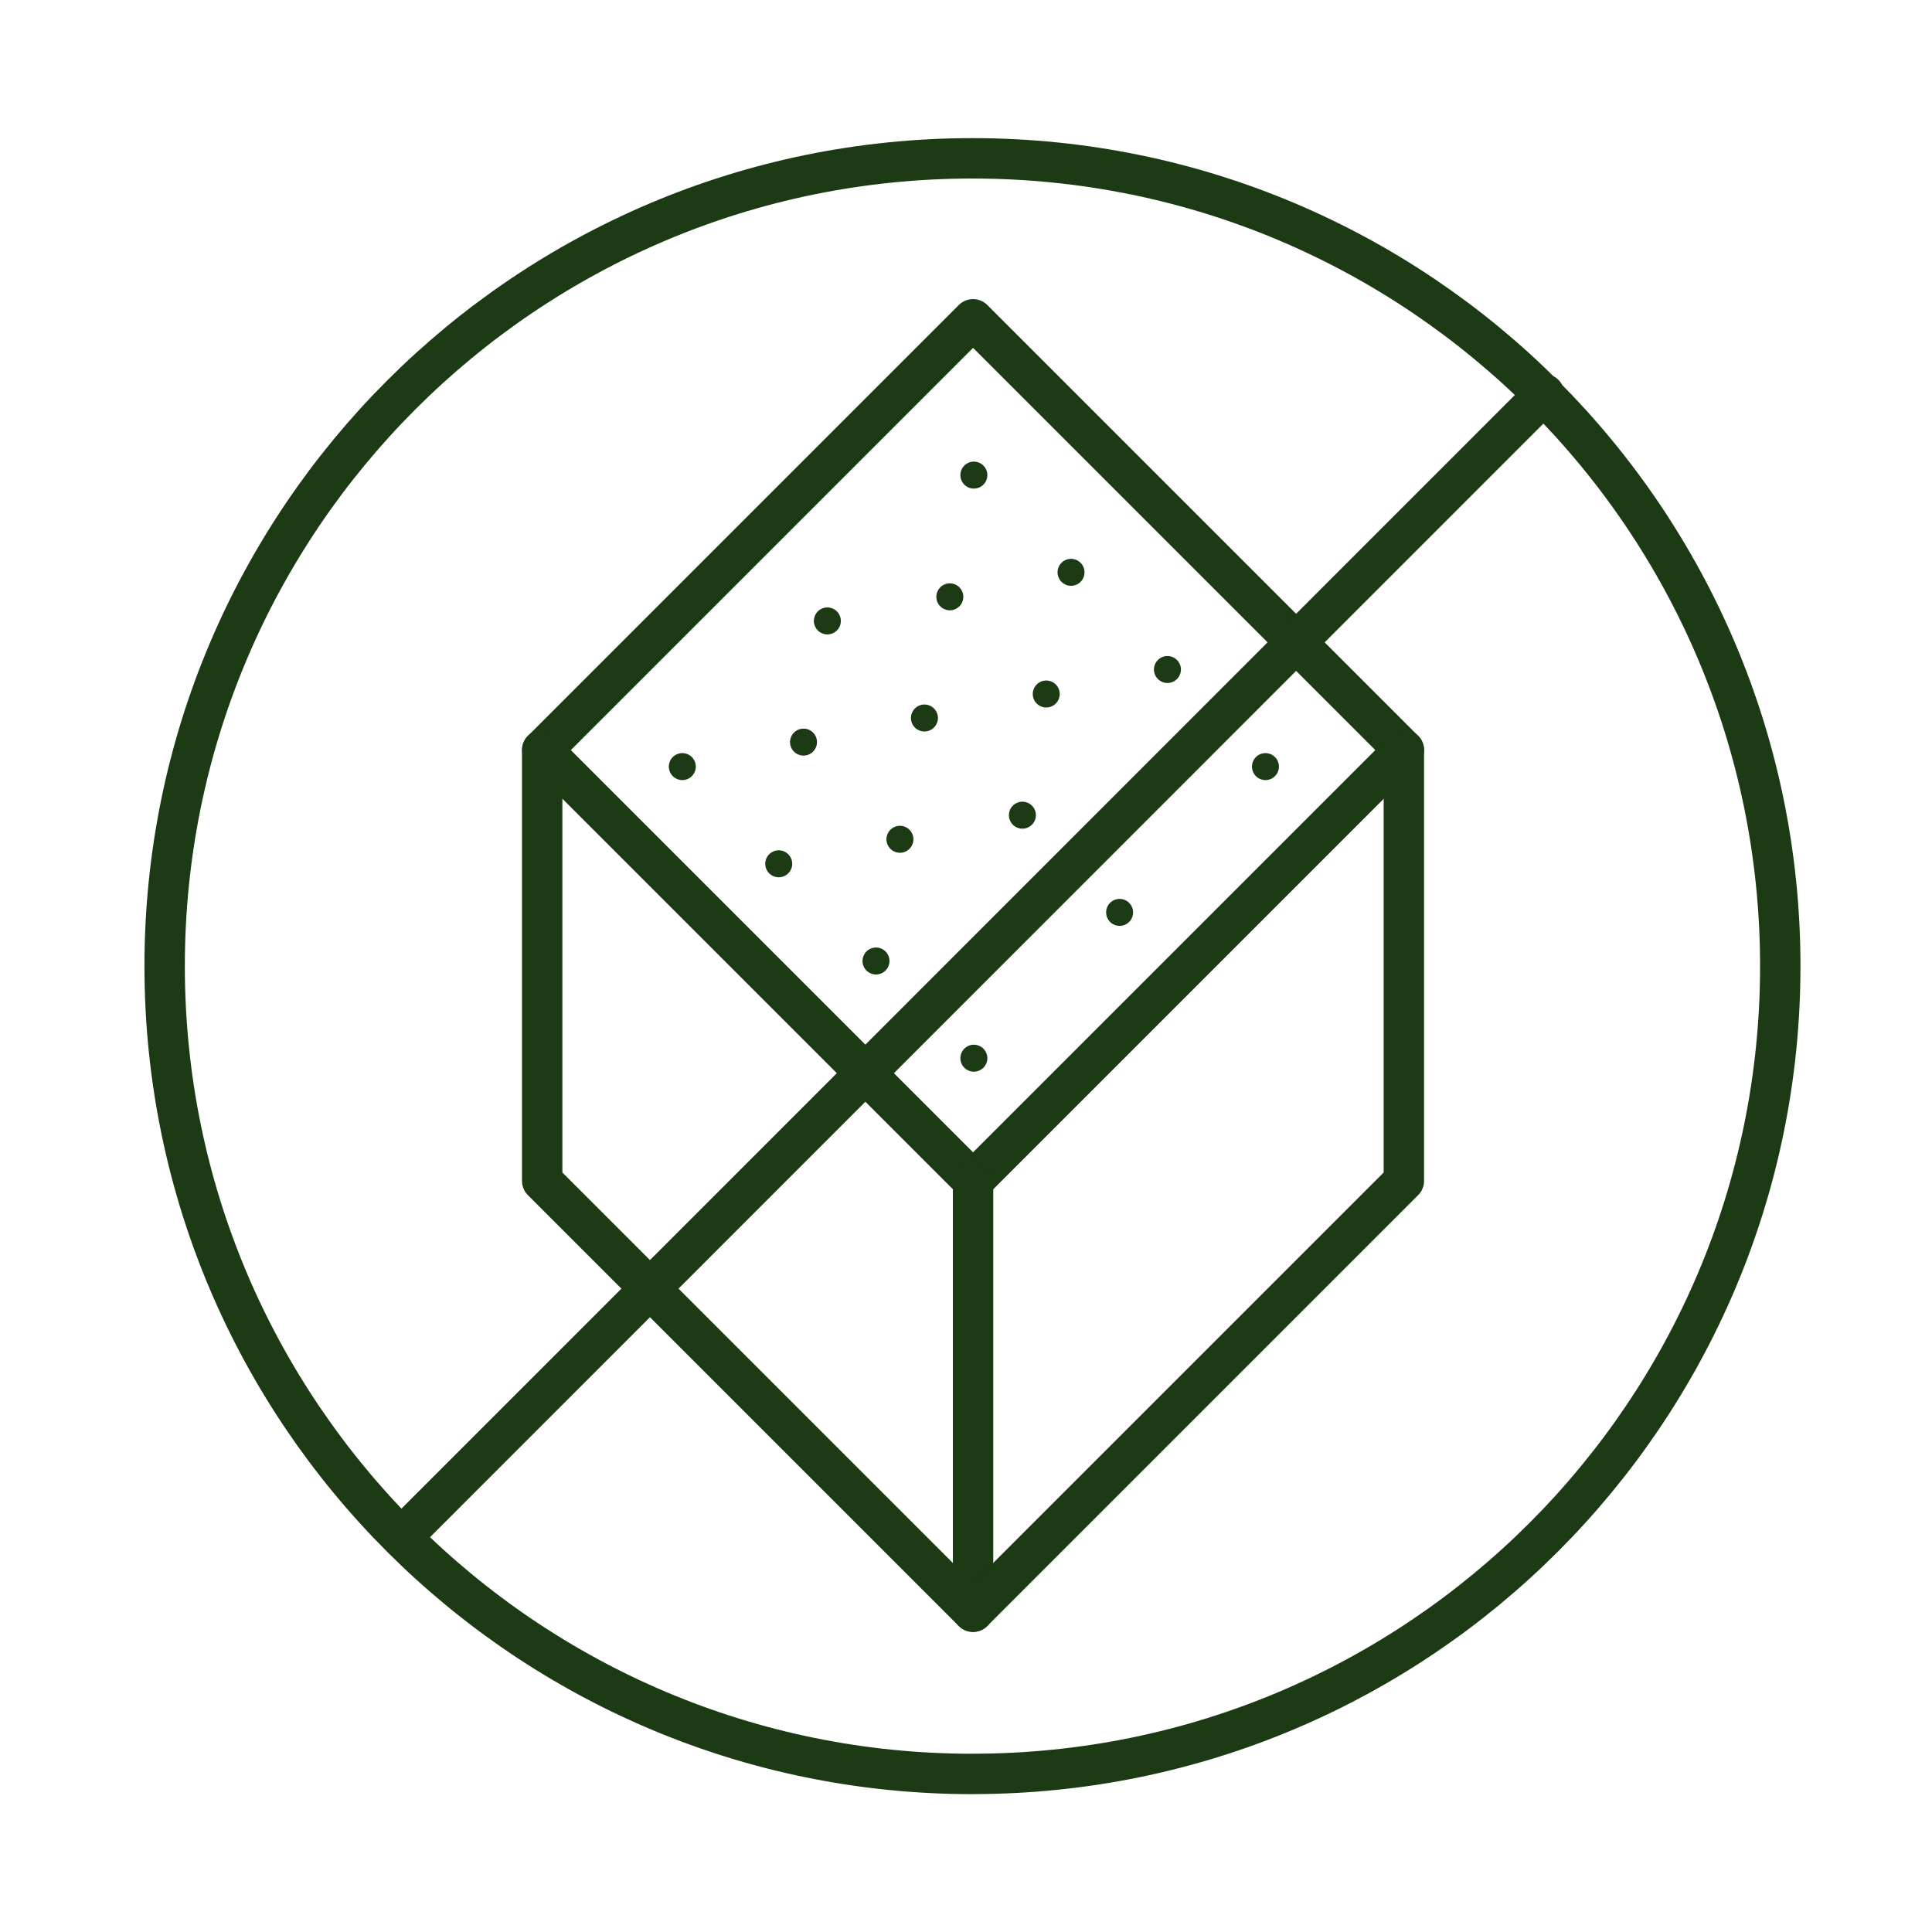
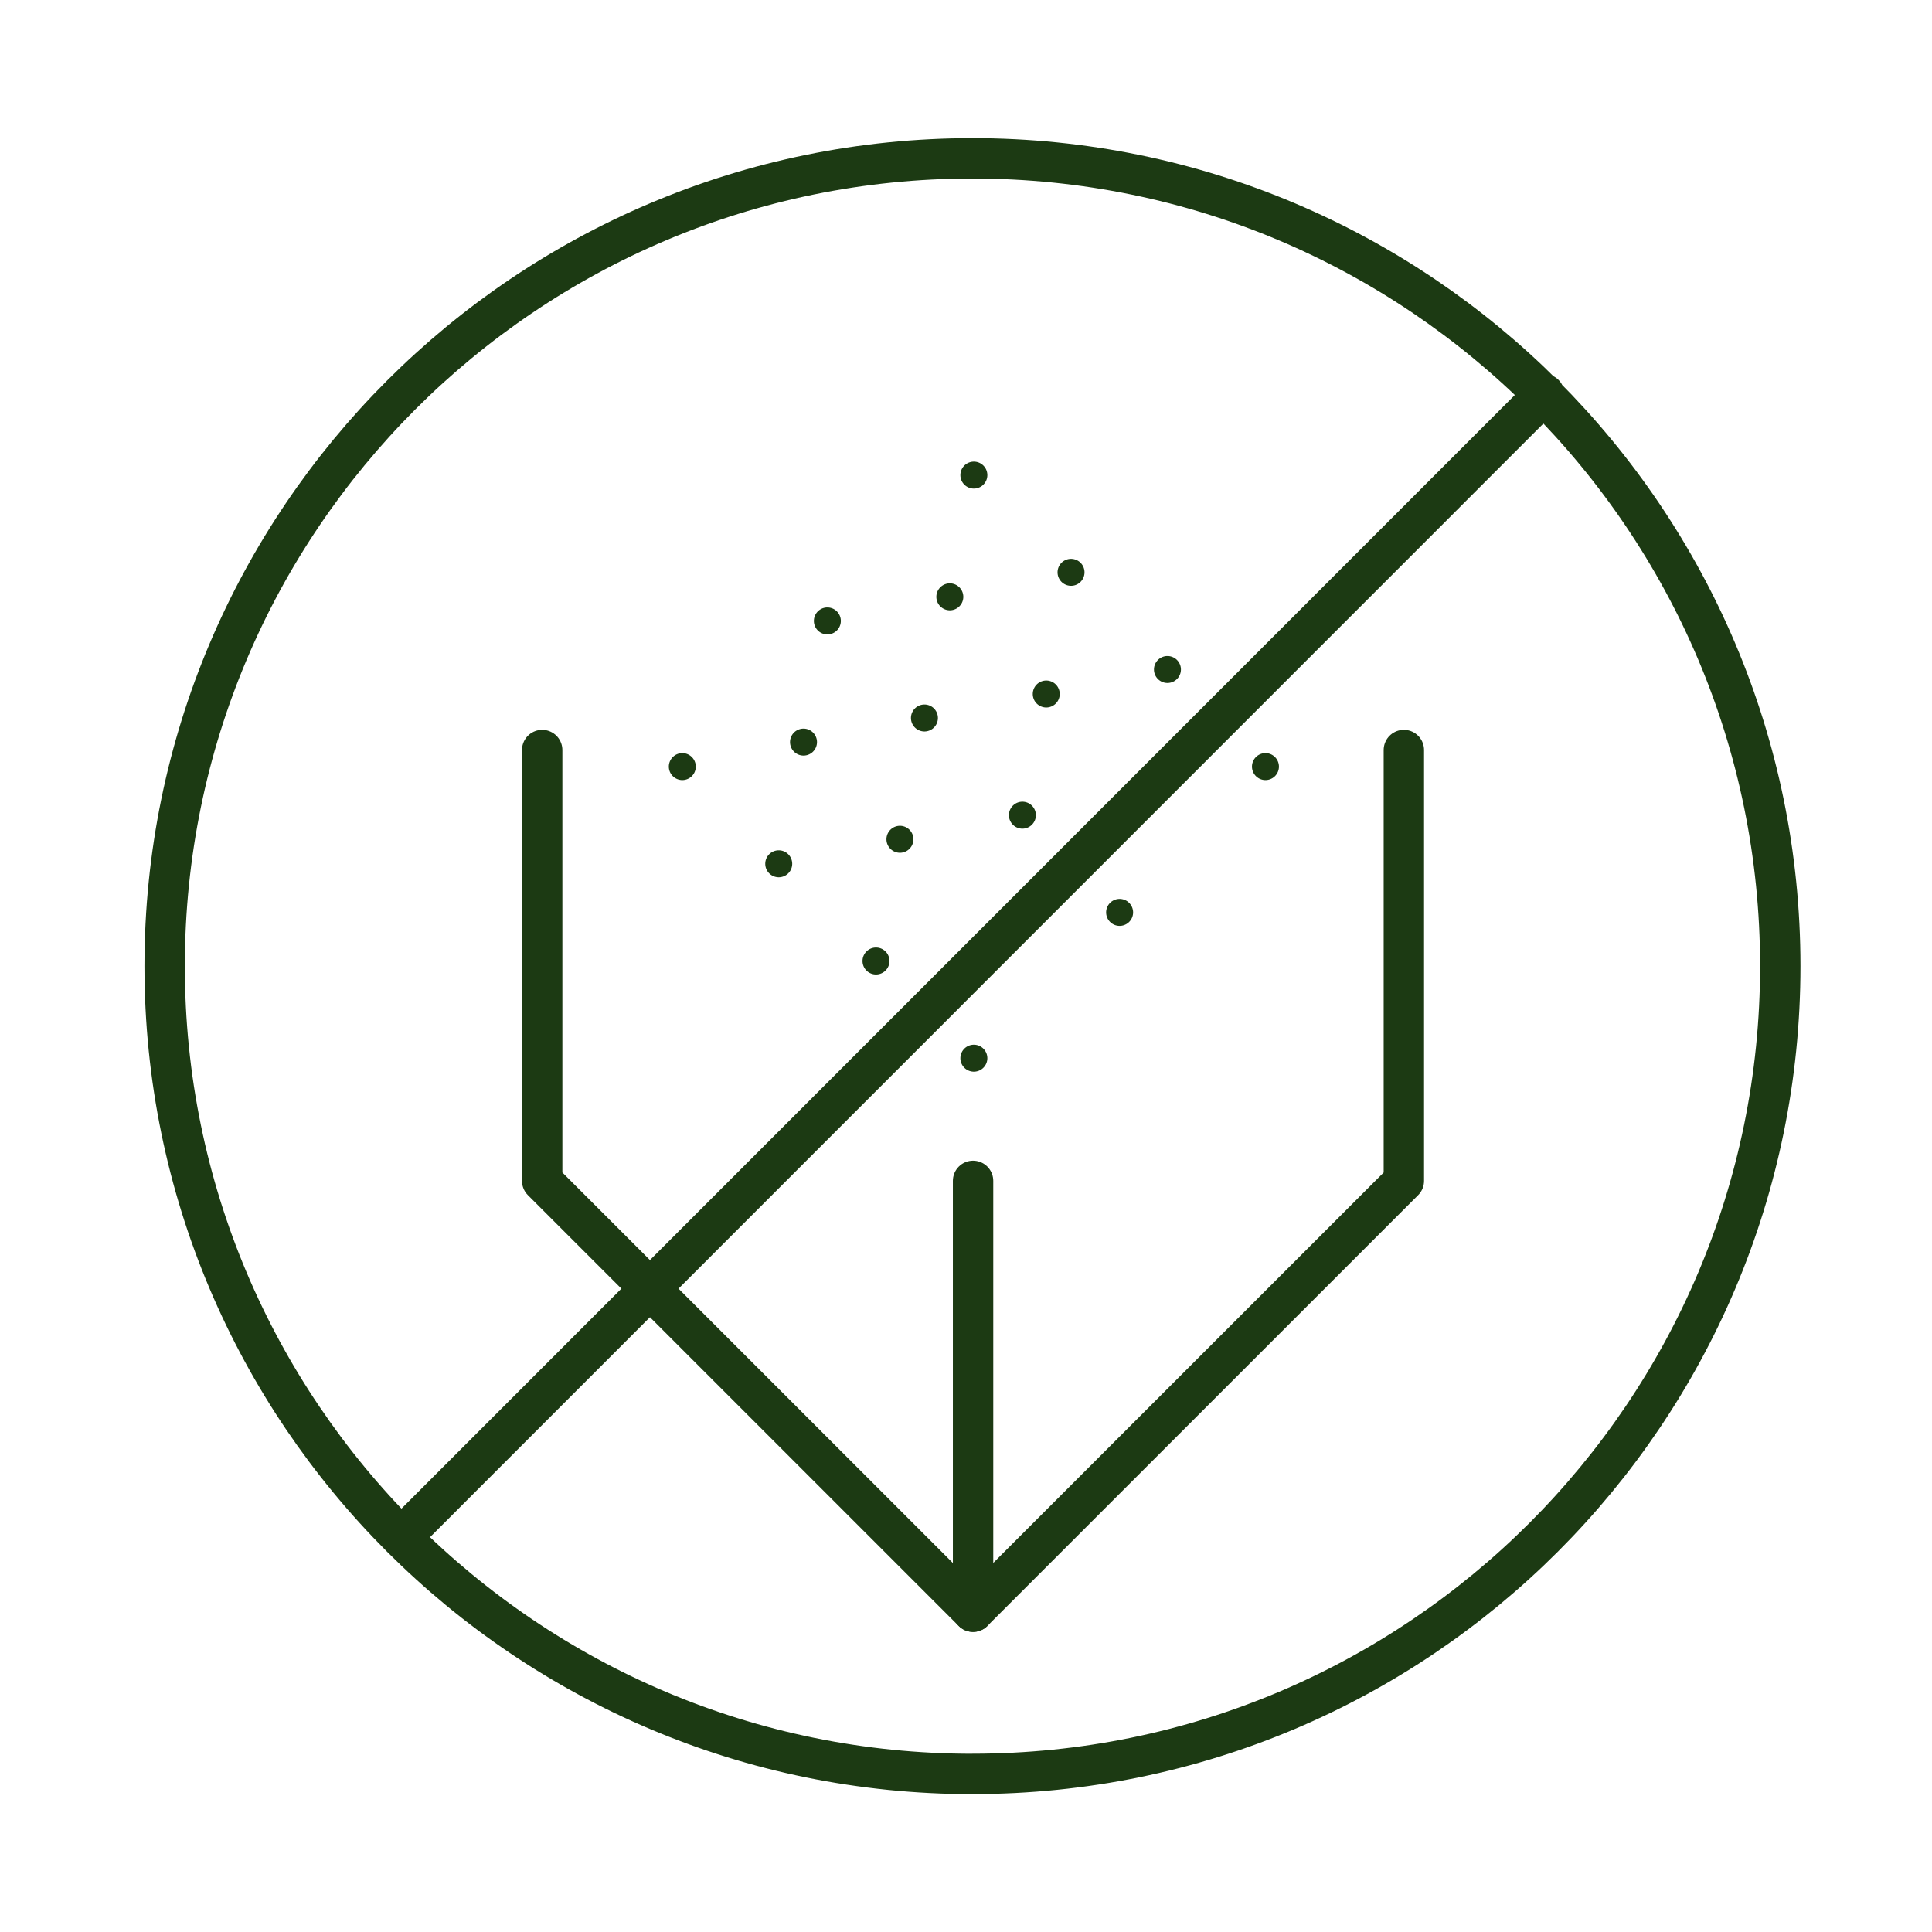
<svg xmlns="http://www.w3.org/2000/svg" fill="none" height="41" width="41">
  <g>
    <g>
-       <path d="m20.65 25.06 9.142-9.142-9.142-9.142-9.142 9.142 9.142 9.142Z" stroke-width=".857" stroke-linejoin="round" stroke-linecap="round" stroke="#1C3A13" />
-       <path d="M17.558 13.463a.286.286 0 1 0 0-.572.286.286 0 0 0 0 .572ZM20.65 10.368a.286.286 0 1 0 0-.571.286.286 0 0 0 0 .571ZM14.463 16.554a.286.286 0 1 0 0-.571.286.286 0 0 0 0 .571ZM19.618 15.523a.286.286 0 1 0 0-.572.286.286 0 0 0 0 .572ZM22.712 12.431a.286.286 0 1 0 0-.571.286.286 0 0 0 0 .571ZM16.526 18.617a.286.286 0 1 0 0-.572.286.286 0 0 0 0 .572ZM17.035 16.034a.286.286 0 1 0 0-.571.286.286 0 0 0 0 .571ZM20.14 12.951a.286.286 0 1 0 0-.571.286.286 0 0 0 0 .571ZM21.68 17.585a.286.286 0 1 0 0-.571.286.286 0 0 0 0 .571ZM24.775 14.494a.286.286 0 1 0 0-.572.286.286 0 0 0 0 .572ZM18.59 20.68a.286.286 0 1 0 0-.572.286.286 0 0 0 0 .572ZM23.743 19.648a.286.286 0 1 0 0-.571.286.286 0 0 0 0 .571ZM26.838 16.554a.286.286 0 1 0 0-.571.286.286 0 0 0 0 .571ZM20.65 22.742a.286.286 0 1 0 0-.571.286.286 0 0 0 0 .571ZM19.098 18.097a.286.286 0 1 0 0-.572.286.286 0 0 0 0 .572ZM22.203 15.014a.286.286 0 1 0 0-.572.286.286 0 0 0 0 .572Z" fill="#1C3A13" />
+       <path d="M17.558 13.463a.286.286 0 1 0 0-.572.286.286 0 0 0 0 .572ZM20.65 10.368a.286.286 0 1 0 0-.571.286.286 0 0 0 0 .571ZM14.463 16.554a.286.286 0 1 0 0-.571.286.286 0 0 0 0 .571M19.618 15.523a.286.286 0 1 0 0-.572.286.286 0 0 0 0 .572ZM22.712 12.431a.286.286 0 1 0 0-.571.286.286 0 0 0 0 .571ZM16.526 18.617a.286.286 0 1 0 0-.572.286.286 0 0 0 0 .572ZM17.035 16.034a.286.286 0 1 0 0-.571.286.286 0 0 0 0 .571ZM20.14 12.951a.286.286 0 1 0 0-.571.286.286 0 0 0 0 .571ZM21.68 17.585a.286.286 0 1 0 0-.571.286.286 0 0 0 0 .571ZM24.775 14.494a.286.286 0 1 0 0-.572.286.286 0 0 0 0 .572ZM18.59 20.68a.286.286 0 1 0 0-.572.286.286 0 0 0 0 .572ZM23.743 19.648a.286.286 0 1 0 0-.571.286.286 0 0 0 0 .571ZM26.838 16.554a.286.286 0 1 0 0-.571.286.286 0 0 0 0 .571ZM20.65 22.742a.286.286 0 1 0 0-.571.286.286 0 0 0 0 .571ZM19.098 18.097a.286.286 0 1 0 0-.572.286.286 0 0 0 0 .572ZM22.203 15.014a.286.286 0 1 0 0-.572.286.286 0 0 0 0 .572Z" fill="#1C3A13" />
      <path d="M20.637 37.645c9.468 0 17.143-7.675 17.143-17.143S30.105 3.36 20.637 3.36c-9.467 0-17.143 7.675-17.143 17.143s7.676 17.143 17.143 17.143ZM8.53 32.611 32.771 8.365M20.65 25.06v9.143" stroke-width=".857" stroke-linejoin="round" stroke-linecap="round" stroke="#1C3A13" />
      <path d="M29.792 15.917v9.143l-9.143 9.143-9.143-9.143v-9.143" stroke-width=".857" stroke-linejoin="round" stroke-linecap="round" stroke="#1C3A13" />
    </g>
  </g>
</svg>